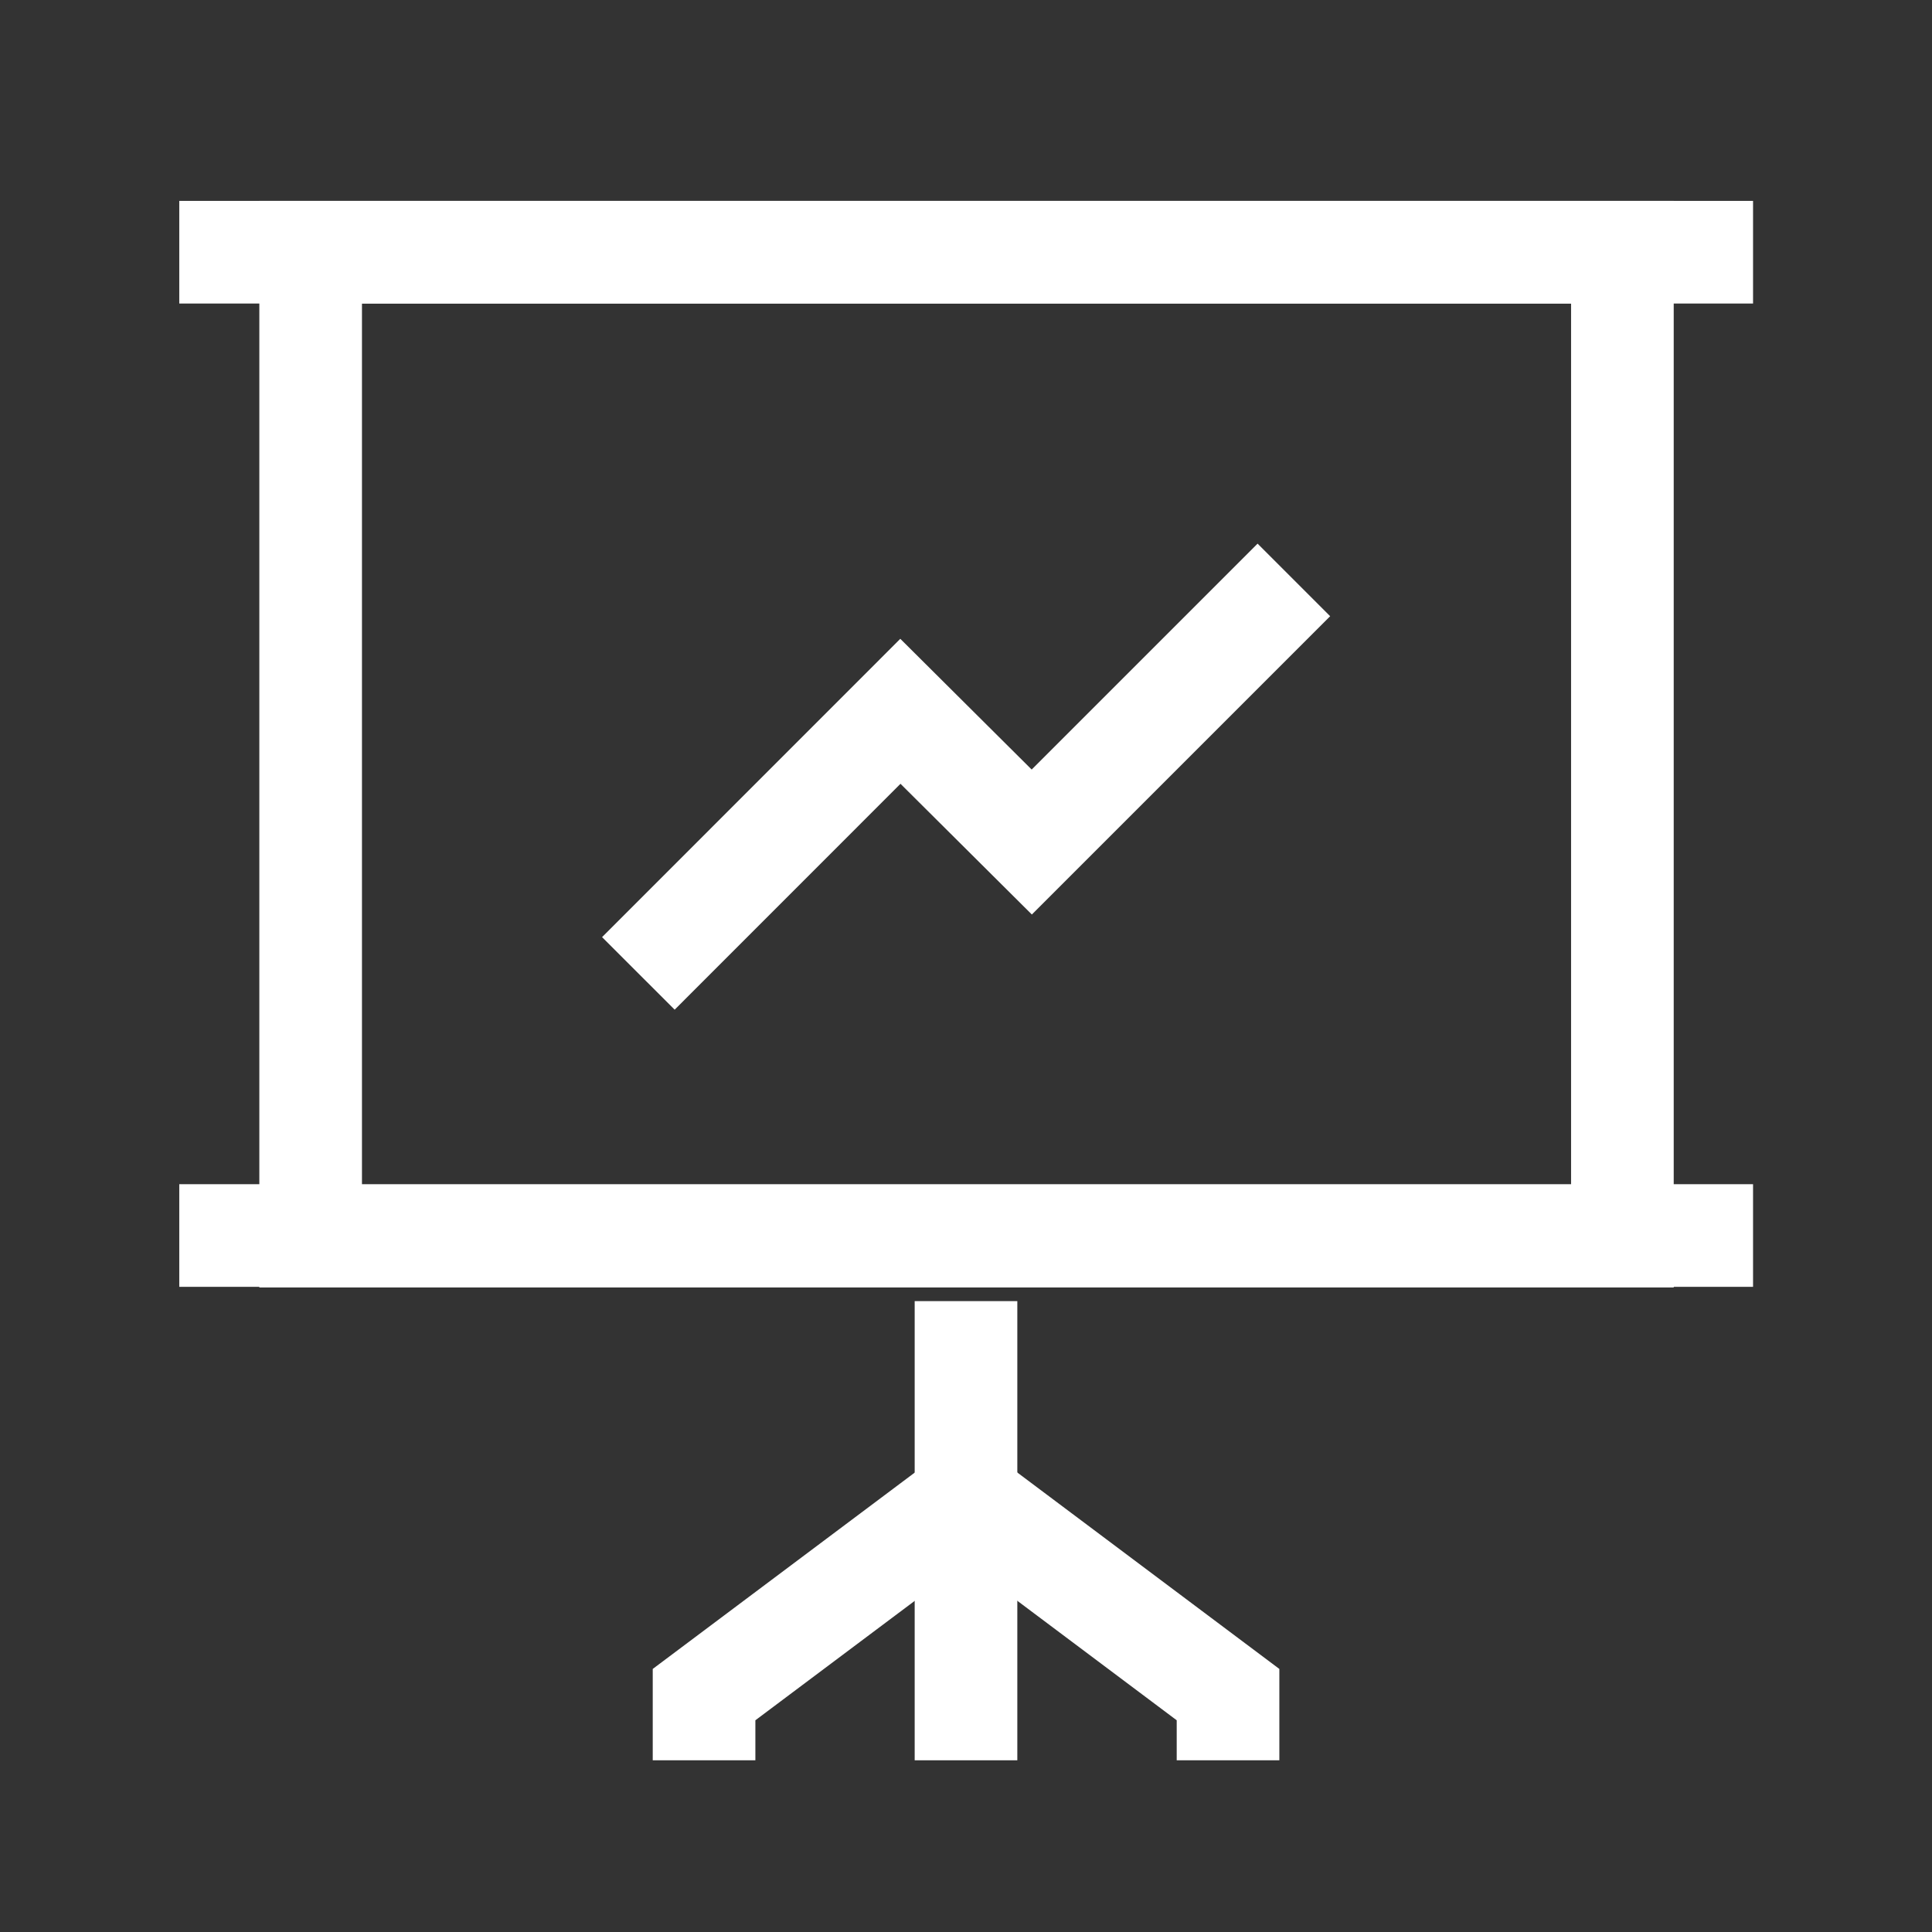
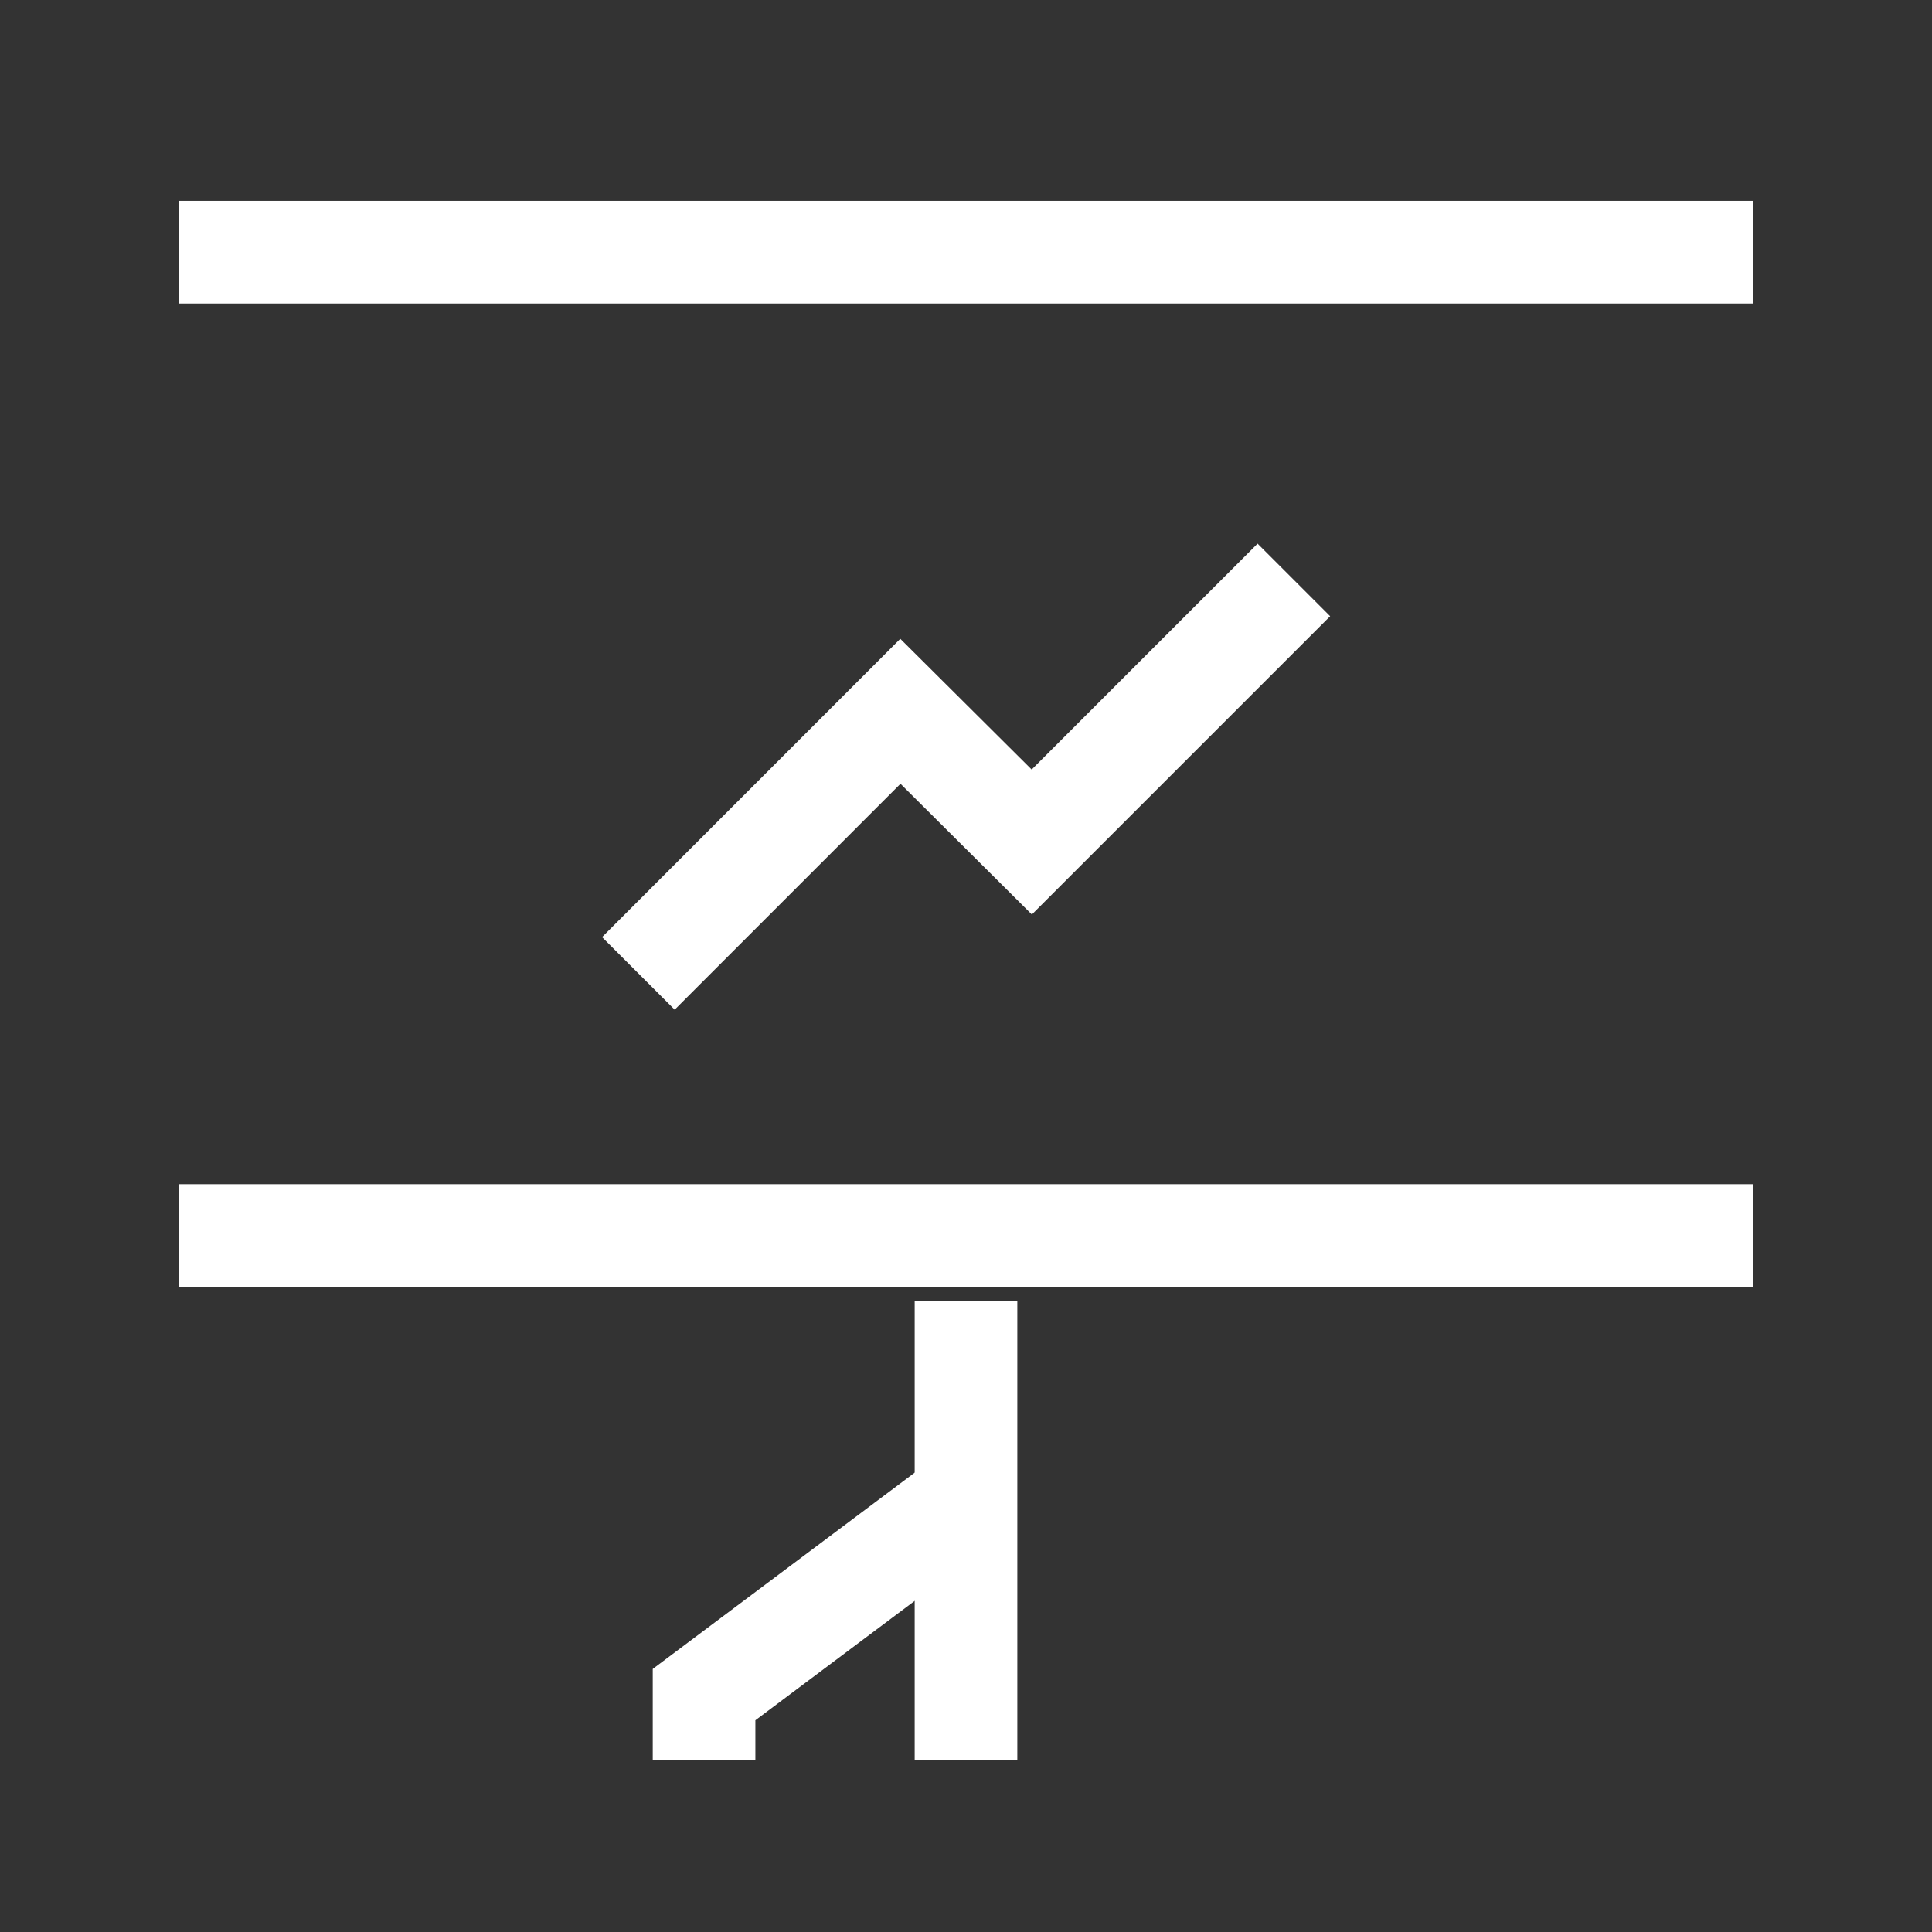
<svg xmlns="http://www.w3.org/2000/svg" width="24" height="24" viewBox="0 0 24 24" fill="none">
  <rect x="0" y="0" width="24" height="24" fill="#333333" stroke="none" />
  <path d="M7.93 12.092L11.185 8.836L12.817 10.46L16.073 7.204" stroke="white" stroke-width="1.275" stroke-miterlimit="10" />
  <path d="M2.227 3.133H21.777" stroke="white" stroke-width="1.275" stroke-miterlimit="10" />
  <path d="M2.227 15.348H21.777" stroke="white" stroke-width="1.275" stroke-miterlimit="10" />
-   <path d="M20.154 3.133H3.859V15.356H20.154V3.133Z" stroke="white" stroke-width="1.275" stroke-miterlimit="10" />
  <path d="M12 16.163V21.867" stroke="white" stroke-width="1.275" stroke-miterlimit="10" />
  <path d="M8.746 21.867V21.051L12.002 18.611" stroke="white" stroke-width="1.275" stroke-miterlimit="10" />
-   <path d="M15.255 21.867V21.051L12 18.611" stroke="white" stroke-width="1.275" stroke-miterlimit="10" />
</svg>